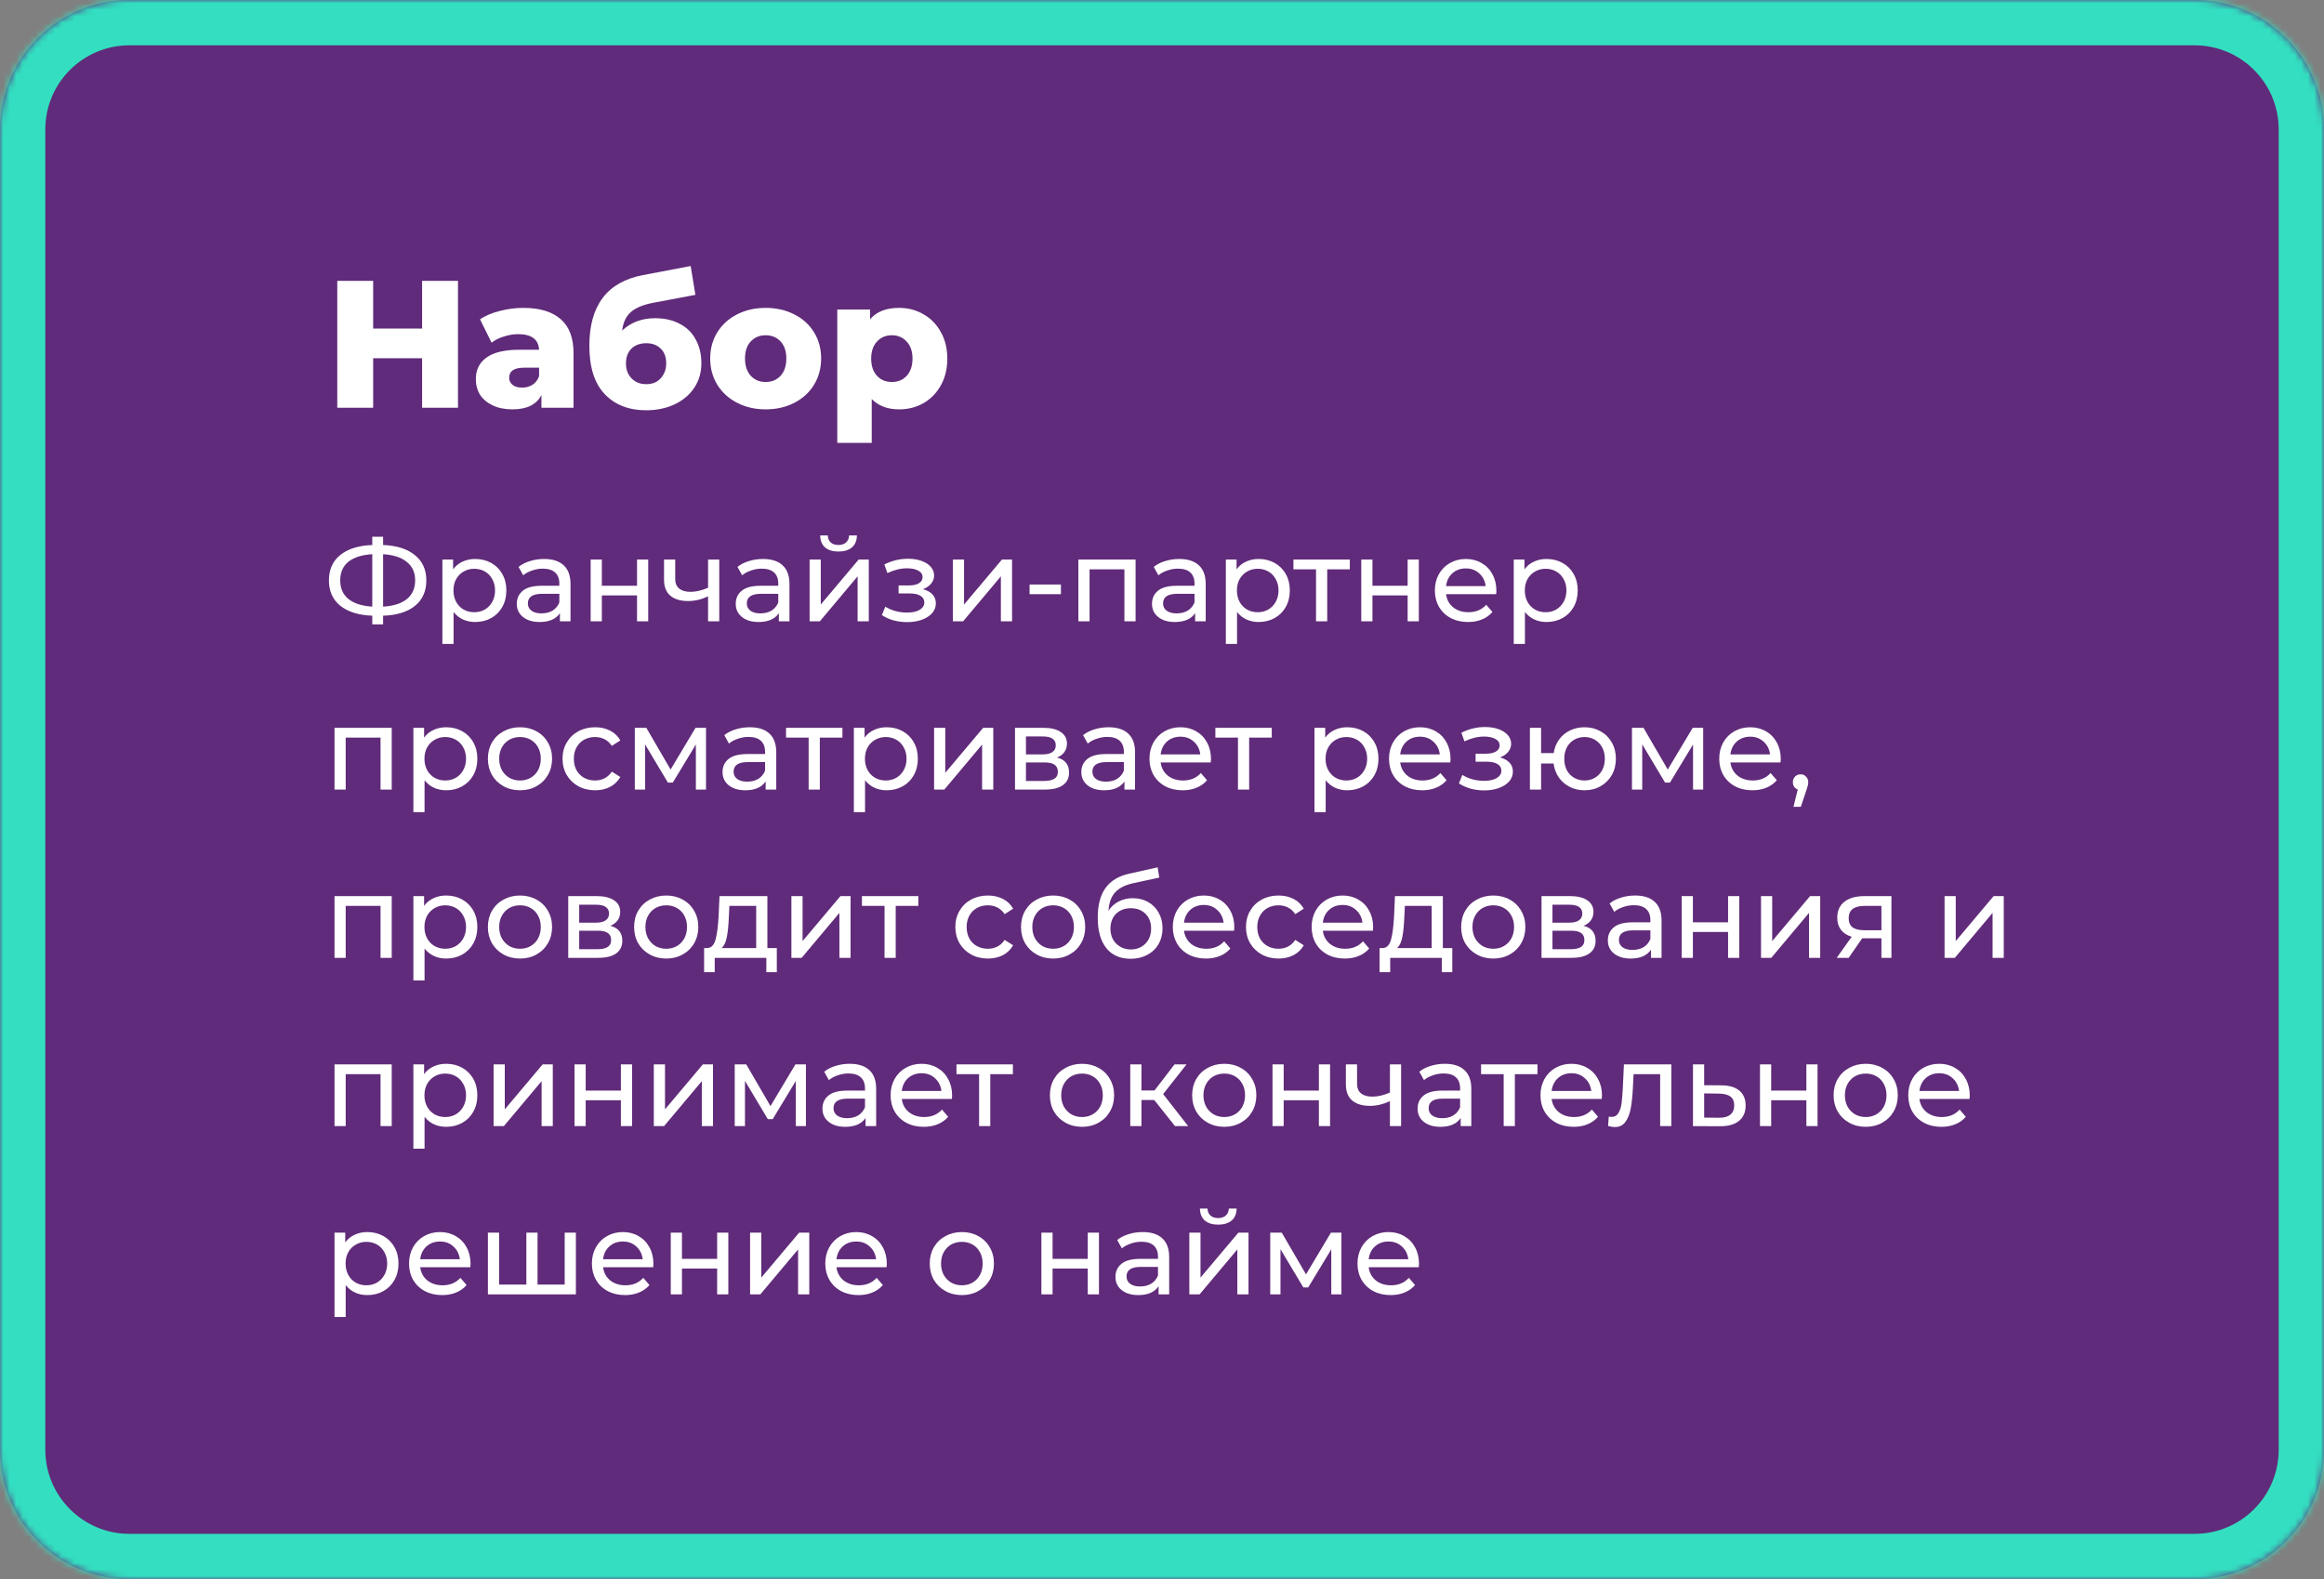
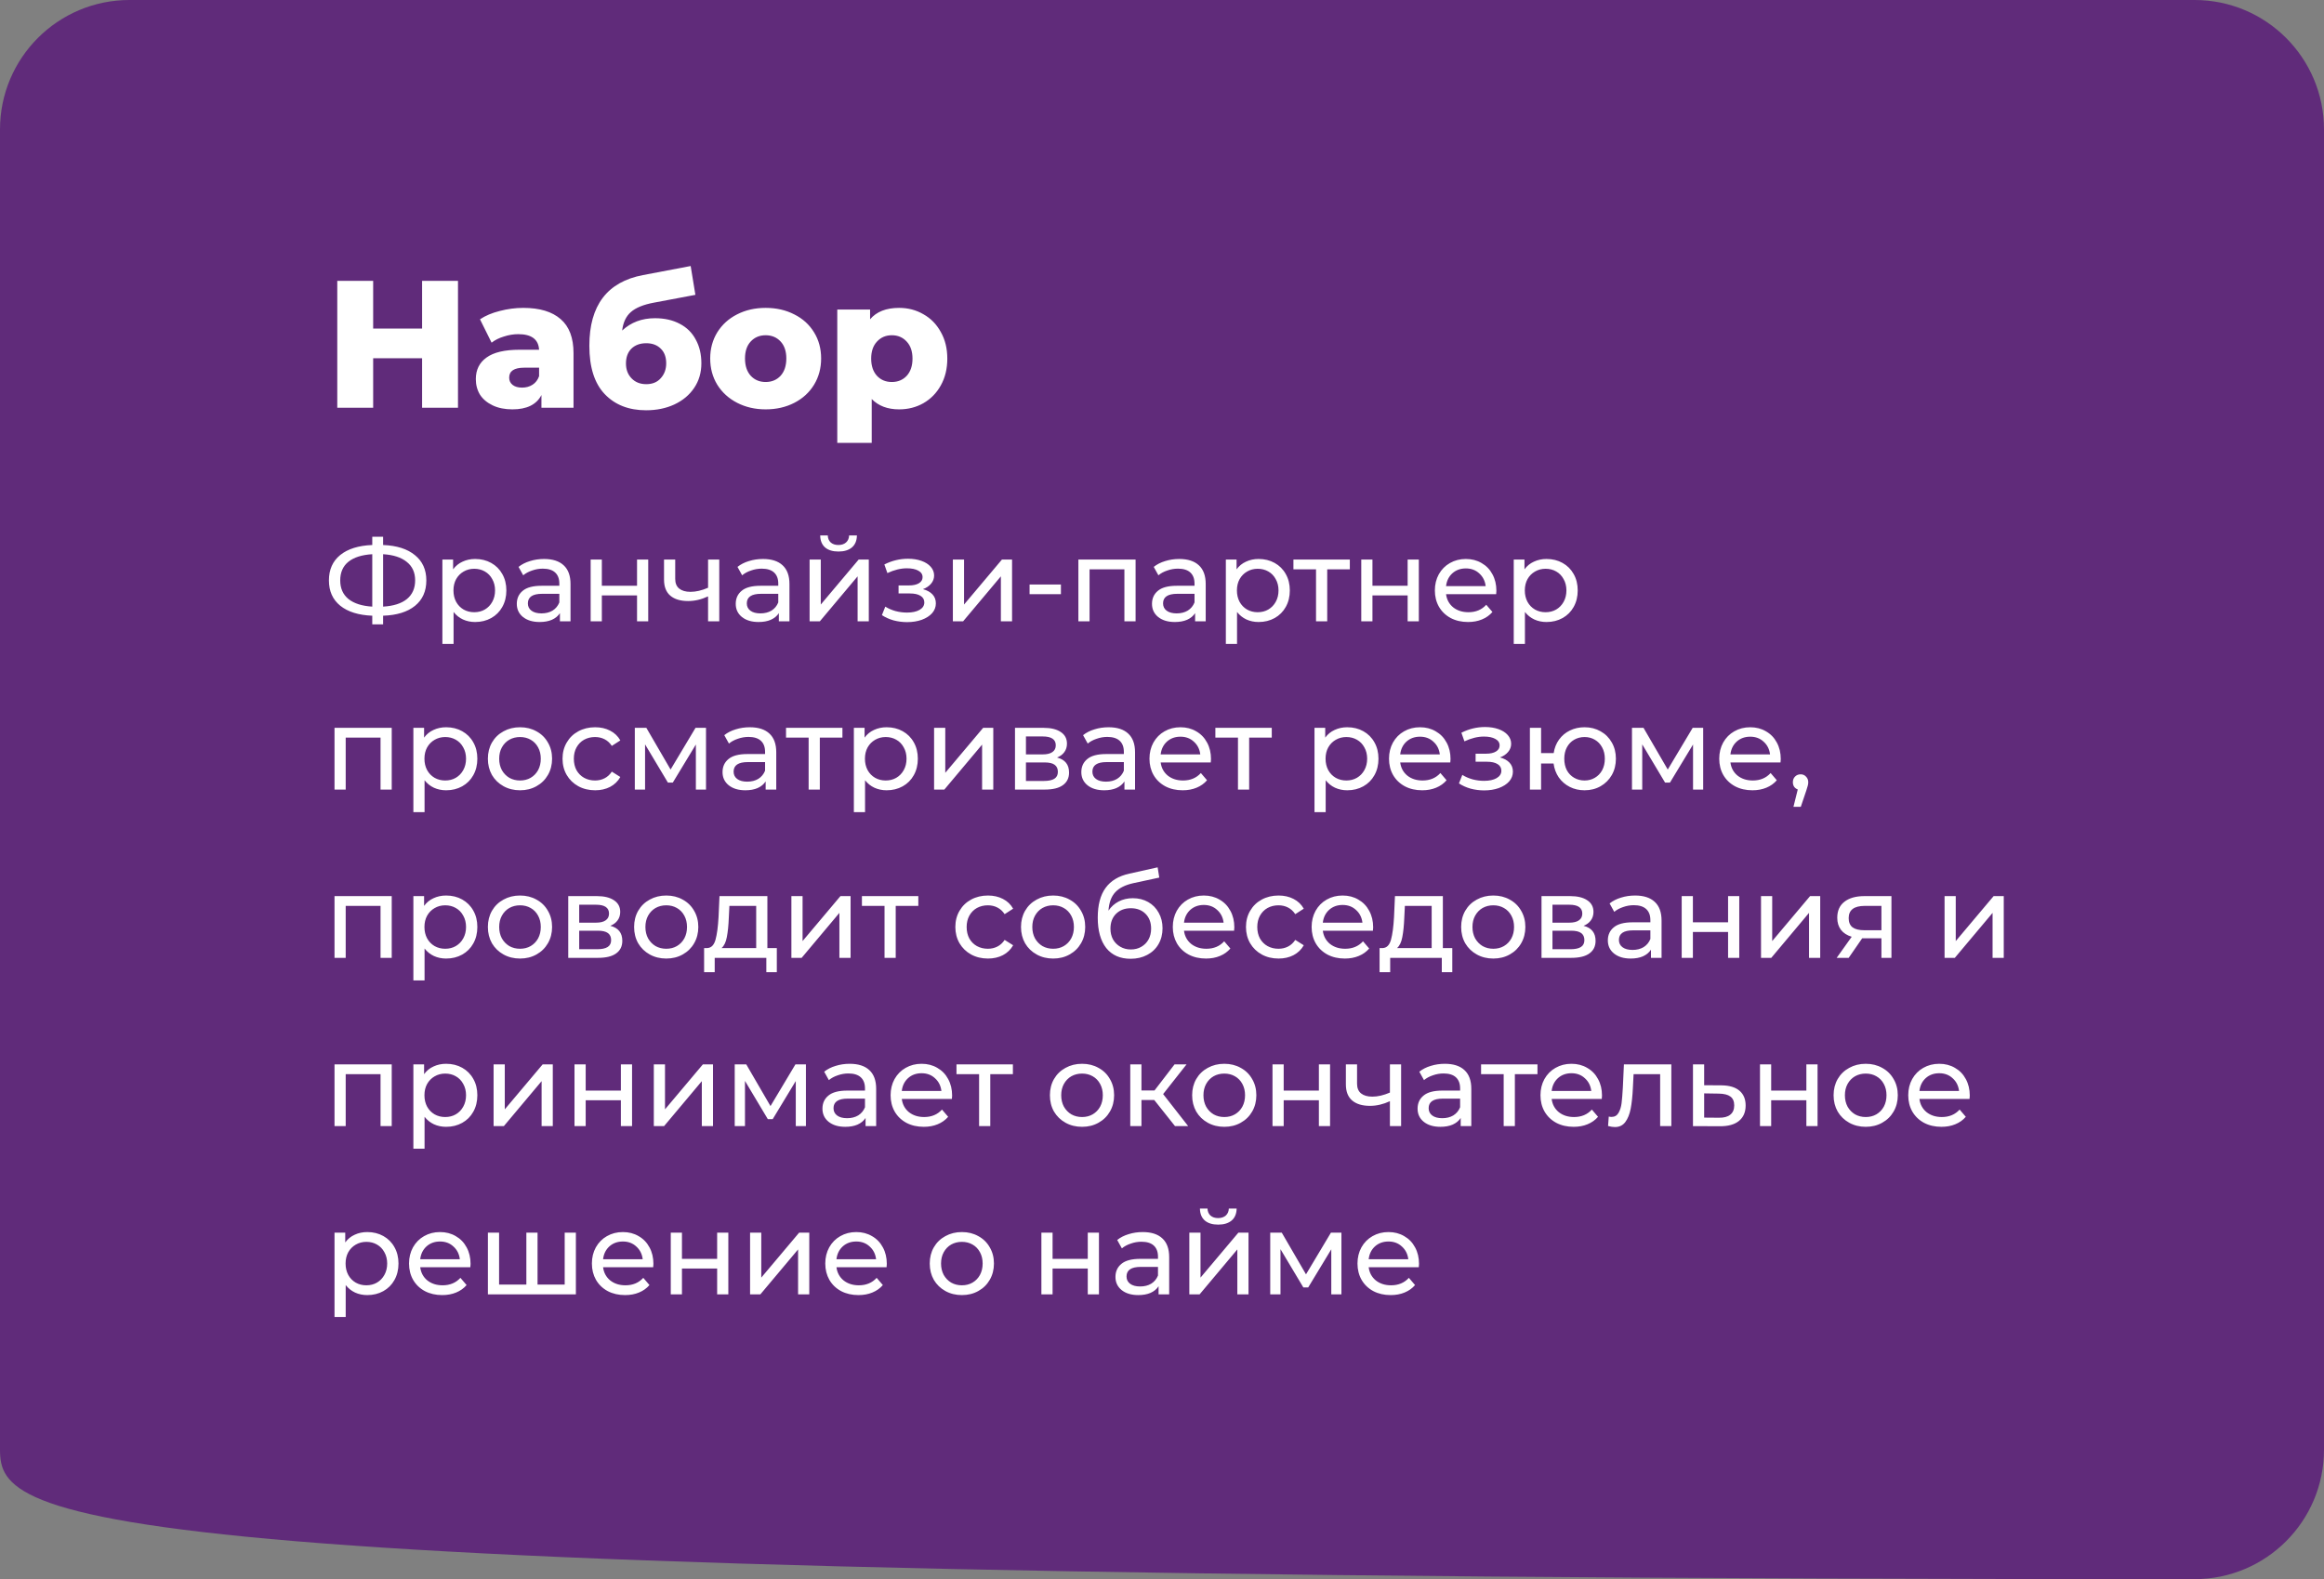
<svg xmlns="http://www.w3.org/2000/svg" width="359" height="244" viewBox="0 0 359 244" fill="none">
  <rect x="0" y="0" width="359" height="244" fill="#808080" stroke="none" />
  <mask id="path-1-inside-1" fill="white">
    <path d="M0 20C0 8.954 8.954 0 20 0H339C350.046 0 359 8.954 359 20V224C359 235.046 350.046 244 339 244H20C8.954 244 0 235.046 0 224V20Z" />
  </mask>
-   <path d="M0 20C0 8.954 8.954 0 20 0H339C350.046 0 359 8.954 359 20V224C359 235.046 350.046 244 339 244H20C8.954 244 0 235.046 0 224V20Z" fill="#602B7A" />
-   <path d="M20 7H339V-7H20V7ZM352 20V224H366V20H352ZM339 237H20V251H339V237ZM7 224V20H-7V224H7ZM20 237C12.82 237 7 231.18 7 224H-7C-7 238.912 5.088 251 20 251V237ZM352 224C352 231.18 346.18 237 339 237V251C353.912 251 366 238.912 366 224H352ZM339 7C346.18 7 352 12.82 352 20H366C366 5.088 353.912 -7 339 -7V7ZM20 -7C5.088 -7 -7 5.088 -7 20H7C7 12.82 12.82 7 20 7V-7Z" fill="#33DFC0" mask="url(#path-1-inside-1)" />
+   <path d="M0 20C0 8.954 8.954 0 20 0H339C350.046 0 359 8.954 359 20V224C359 235.046 350.046 244 339 244C8.954 244 0 235.046 0 224V20Z" fill="#602B7A" />
  <path d="M70.748 43.4V63H65.204V55.356H57.644V63H52.1V43.4H57.644V50.764H65.204V43.4H70.748ZM80.839 47.572C83.359 47.572 85.282 48.151 86.607 49.308C87.933 50.447 88.595 52.201 88.595 54.572V63H83.639V61.04C82.874 62.515 81.381 63.252 79.159 63.252C77.983 63.252 76.966 63.047 76.107 62.636C75.249 62.225 74.595 61.675 74.147 60.984C73.718 60.275 73.503 59.472 73.503 58.576C73.503 57.139 74.054 56.028 75.155 55.244C76.257 54.441 77.955 54.04 80.251 54.04H83.275C83.182 52.435 82.109 51.632 80.055 51.632C79.327 51.632 78.59 51.753 77.843 51.996C77.097 52.22 76.462 52.537 75.939 52.948L74.147 49.336C74.987 48.776 76.005 48.347 77.199 48.048C78.413 47.731 79.626 47.572 80.839 47.572ZM80.643 59.892C81.259 59.892 81.801 59.743 82.267 59.444C82.734 59.145 83.07 58.707 83.275 58.128V56.812H80.979C79.43 56.812 78.655 57.325 78.655 58.352C78.655 58.819 78.833 59.192 79.187 59.472C79.542 59.752 80.027 59.892 80.643 59.892ZM101.176 49.168C102.651 49.168 103.929 49.457 105.012 50.036C106.095 50.596 106.916 51.408 107.476 52.472C108.055 53.517 108.344 54.74 108.344 56.14C108.344 57.577 107.971 58.847 107.224 59.948C106.496 61.031 105.479 61.88 104.172 62.496C102.884 63.093 101.428 63.392 99.804 63.392C97.135 63.392 95.007 62.561 93.42 60.9C91.833 59.239 91.04 56.747 91.04 53.424C91.04 47.189 93.803 43.549 99.328 42.504L106.692 41.104L107.42 45.556L101.036 46.76C99.412 47.059 98.217 47.544 97.452 48.216C96.705 48.869 96.257 49.821 96.108 51.072C97.471 49.803 99.16 49.168 101.176 49.168ZM99.832 59.36C100.784 59.36 101.531 59.052 102.072 58.436C102.632 57.82 102.912 57.055 102.912 56.14C102.912 55.169 102.632 54.413 102.072 53.872C101.512 53.312 100.765 53.032 99.832 53.032C98.88 53.032 98.115 53.312 97.536 53.872C96.976 54.432 96.696 55.197 96.696 56.168C96.696 57.101 96.985 57.867 97.564 58.464C98.143 59.061 98.899 59.36 99.832 59.36ZM118.276 63.252C116.652 63.252 115.186 62.916 113.88 62.244C112.573 61.572 111.546 60.639 110.8 59.444C110.072 58.249 109.708 56.896 109.708 55.384C109.708 53.891 110.072 52.547 110.8 51.352C111.546 50.157 112.564 49.233 113.852 48.58C115.158 47.908 116.633 47.572 118.276 47.572C119.918 47.572 121.393 47.908 122.7 48.58C124.006 49.233 125.024 50.157 125.752 51.352C126.48 52.528 126.844 53.872 126.844 55.384C126.844 56.896 126.48 58.249 125.752 59.444C125.024 60.639 124.006 61.572 122.7 62.244C121.393 62.916 119.918 63.252 118.276 63.252ZM118.276 59.024C119.209 59.024 119.974 58.707 120.572 58.072C121.169 57.419 121.468 56.523 121.468 55.384C121.468 54.264 121.169 53.387 120.572 52.752C119.974 52.117 119.209 51.8 118.276 51.8C117.342 51.8 116.577 52.117 115.98 52.752C115.382 53.387 115.084 54.264 115.084 55.384C115.084 56.523 115.382 57.419 115.98 58.072C116.577 58.707 117.342 59.024 118.276 59.024ZM138.887 47.572C140.268 47.572 141.519 47.899 142.639 48.552C143.778 49.187 144.674 50.101 145.327 51.296C145.999 52.472 146.335 53.844 146.335 55.412C146.335 56.98 145.999 58.361 145.327 59.556C144.674 60.732 143.778 61.647 142.639 62.3C141.519 62.935 140.268 63.252 138.887 63.252C137.114 63.252 135.704 62.72 134.659 61.656V68.432H129.339V47.824H134.407V49.336C135.396 48.16 136.89 47.572 138.887 47.572ZM137.767 59.024C138.7 59.024 139.466 58.707 140.063 58.072C140.66 57.419 140.959 56.532 140.959 55.412C140.959 54.292 140.66 53.415 140.063 52.78C139.466 52.127 138.7 51.8 137.767 51.8C136.834 51.8 136.068 52.127 135.471 52.78C134.874 53.415 134.575 54.292 134.575 55.412C134.575 56.532 134.874 57.419 135.471 58.072C136.068 58.707 136.834 59.024 137.767 59.024Z" fill="white" />
  <path d="M65.858 89.682C65.858 91.35 65.276 92.658 64.112 93.606C62.948 94.554 61.304 95.064 59.18 95.136V96.468H57.506V95.136C55.382 95.052 53.732 94.536 52.556 93.588C51.392 92.64 50.81 91.338 50.81 89.682C50.81 88.014 51.392 86.706 52.556 85.758C53.732 84.81 55.382 84.294 57.506 84.21V82.932H59.18V84.21C61.292 84.294 62.93 84.816 64.094 85.776C65.27 86.724 65.858 88.026 65.858 89.682ZM59.18 93.732C60.788 93.636 62.012 93.246 62.852 92.562C63.704 91.866 64.13 90.9 64.13 89.664C64.13 88.452 63.698 87.504 62.834 86.82C61.982 86.124 60.764 85.728 59.18 85.632V93.732ZM52.556 89.682C52.556 90.906 52.982 91.866 53.834 92.562C54.698 93.246 55.922 93.636 57.506 93.732V85.632C55.898 85.728 54.668 86.118 53.816 86.802C52.976 87.486 52.556 88.446 52.556 89.682ZM73.396 86.37C74.32 86.37 75.148 86.574 75.88 86.982C76.612 87.39 77.182 87.96 77.59 88.692C78.01 89.424 78.22 90.27 78.22 91.23C78.22 92.19 78.01 93.042 77.59 93.786C77.182 94.518 76.612 95.088 75.88 95.496C75.148 95.904 74.32 96.108 73.396 96.108C72.712 96.108 72.082 95.976 71.506 95.712C70.942 95.448 70.462 95.064 70.066 94.56V99.492H68.338V86.46H69.994V87.972C70.378 87.444 70.864 87.048 71.452 86.784C72.04 86.508 72.688 86.37 73.396 86.37ZM73.252 94.596C73.864 94.596 74.41 94.458 74.89 94.182C75.382 93.894 75.766 93.498 76.042 92.994C76.33 92.478 76.474 91.89 76.474 91.23C76.474 90.57 76.33 89.988 76.042 89.484C75.766 88.968 75.382 88.572 74.89 88.296C74.41 88.02 73.864 87.882 73.252 87.882C72.652 87.882 72.106 88.026 71.614 88.314C71.134 88.59 70.75 88.98 70.462 89.484C70.186 89.988 70.048 90.57 70.048 91.23C70.048 91.89 70.186 92.478 70.462 92.994C70.738 93.498 71.122 93.894 71.614 94.182C72.106 94.458 72.652 94.596 73.252 94.596ZM84.045 86.37C85.365 86.37 86.373 86.694 87.069 87.342C87.777 87.99 88.131 88.956 88.131 90.24V96H86.493V94.74C86.205 95.184 85.791 95.526 85.251 95.766C84.723 95.994 84.093 96.108 83.361 96.108C82.293 96.108 81.435 95.85 80.787 95.334C80.151 94.818 79.833 94.14 79.833 93.3C79.833 92.46 80.139 91.788 80.751 91.284C81.363 90.768 82.335 90.51 83.667 90.51H86.403V90.168C86.403 89.424 86.187 88.854 85.755 88.458C85.323 88.062 84.687 87.864 83.847 87.864C83.283 87.864 82.731 87.96 82.191 88.152C81.651 88.332 81.195 88.578 80.823 88.89L80.103 87.594C80.595 87.198 81.183 86.898 81.867 86.694C82.551 86.478 83.277 86.37 84.045 86.37ZM83.649 94.776C84.309 94.776 84.879 94.632 85.359 94.344C85.839 94.044 86.187 93.624 86.403 93.084V91.752H83.739C82.275 91.752 81.543 92.244 81.543 93.228C81.543 93.708 81.729 94.086 82.101 94.362C82.473 94.638 82.989 94.776 83.649 94.776ZM91.242 86.46H92.97V90.51H98.406V86.46H100.134V96H98.406V92.004H92.97V96H91.242V86.46ZM111.108 86.46V96H109.38V92.148C108.348 92.628 107.322 92.868 106.302 92.868C105.114 92.868 104.196 92.592 103.548 92.04C102.9 91.488 102.576 90.66 102.576 89.556V86.46H104.304V89.448C104.304 90.108 104.508 90.606 104.916 90.942C105.336 91.278 105.918 91.446 106.662 91.446C107.502 91.446 108.408 91.236 109.38 90.816V86.46H111.108ZM117.865 86.37C119.185 86.37 120.193 86.694 120.889 87.342C121.597 87.99 121.951 88.956 121.951 90.24V96H120.313V94.74C120.025 95.184 119.611 95.526 119.071 95.766C118.543 95.994 117.913 96.108 117.181 96.108C116.113 96.108 115.255 95.85 114.607 95.334C113.971 94.818 113.653 94.14 113.653 93.3C113.653 92.46 113.959 91.788 114.571 91.284C115.183 90.768 116.155 90.51 117.487 90.51H120.223V90.168C120.223 89.424 120.007 88.854 119.575 88.458C119.143 88.062 118.507 87.864 117.667 87.864C117.103 87.864 116.551 87.96 116.011 88.152C115.471 88.332 115.015 88.578 114.643 88.89L113.923 87.594C114.415 87.198 115.003 86.898 115.687 86.694C116.371 86.478 117.097 86.37 117.865 86.37ZM117.469 94.776C118.129 94.776 118.699 94.632 119.179 94.344C119.659 94.044 120.007 93.624 120.223 93.084V91.752H117.559C116.095 91.752 115.363 92.244 115.363 93.228C115.363 93.708 115.549 94.086 115.921 94.362C116.293 94.638 116.809 94.776 117.469 94.776ZM125.063 86.46H126.791V93.408L132.641 86.46H134.207V96H132.479V89.052L126.647 96H125.063V86.46ZM129.527 85.218C128.639 85.218 127.949 85.008 127.457 84.588C126.965 84.156 126.713 83.538 126.701 82.734H127.871C127.883 83.178 128.033 83.538 128.321 83.814C128.621 84.078 129.017 84.21 129.509 84.21C130.001 84.21 130.397 84.078 130.697 83.814C130.997 83.538 131.153 83.178 131.165 82.734H132.371C132.359 83.538 132.101 84.156 131.597 84.588C131.093 85.008 130.403 85.218 129.527 85.218ZM142.569 91.032C143.205 91.2 143.697 91.47 144.045 91.842C144.393 92.214 144.567 92.676 144.567 93.228C144.567 93.792 144.375 94.296 143.991 94.74C143.607 95.172 143.073 95.514 142.389 95.766C141.717 96.006 140.961 96.126 140.121 96.126C139.413 96.126 138.717 96.036 138.033 95.856C137.361 95.664 136.761 95.394 136.233 95.046L136.755 93.732C137.211 94.02 137.733 94.248 138.321 94.416C138.909 94.572 139.503 94.65 140.103 94.65C140.919 94.65 141.567 94.512 142.047 94.236C142.539 93.948 142.785 93.564 142.785 93.084C142.785 92.64 142.587 92.298 142.191 92.058C141.807 91.818 141.261 91.698 140.553 91.698H138.807V90.456H140.427C141.075 90.456 141.585 90.342 141.957 90.114C142.329 89.886 142.515 89.574 142.515 89.178C142.515 88.746 142.293 88.41 141.849 88.17C141.417 87.93 140.829 87.81 140.085 87.81C139.137 87.81 138.135 88.056 137.079 88.548L136.611 87.216C137.775 86.628 138.993 86.334 140.265 86.334C141.033 86.334 141.723 86.442 142.335 86.658C142.947 86.874 143.427 87.18 143.775 87.576C144.123 87.972 144.297 88.422 144.297 88.926C144.297 89.394 144.141 89.814 143.829 90.186C143.517 90.558 143.097 90.84 142.569 91.032ZM147.194 86.46H148.922V93.408L154.772 86.46H156.338V96H154.61V89.052L148.778 96H147.194V86.46ZM159.044 90.312H163.886V91.806H159.044V90.312ZM175.42 86.46V96H173.692V87.972H168.31V96H166.582V86.46H175.42ZM182.166 86.37C183.486 86.37 184.494 86.694 185.19 87.342C185.898 87.99 186.252 88.956 186.252 90.24V96H184.614V94.74C184.326 95.184 183.912 95.526 183.372 95.766C182.844 95.994 182.214 96.108 181.482 96.108C180.414 96.108 179.556 95.85 178.908 95.334C178.272 94.818 177.954 94.14 177.954 93.3C177.954 92.46 178.26 91.788 178.872 91.284C179.484 90.768 180.456 90.51 181.788 90.51H184.524V90.168C184.524 89.424 184.308 88.854 183.876 88.458C183.444 88.062 182.808 87.864 181.968 87.864C181.404 87.864 180.852 87.96 180.312 88.152C179.772 88.332 179.316 88.578 178.944 88.89L178.224 87.594C178.716 87.198 179.304 86.898 179.988 86.694C180.672 86.478 181.398 86.37 182.166 86.37ZM181.77 94.776C182.43 94.776 183 94.632 183.48 94.344C183.96 94.044 184.308 93.624 184.524 93.084V91.752H181.86C180.396 91.752 179.664 92.244 179.664 93.228C179.664 93.708 179.85 94.086 180.222 94.362C180.594 94.638 181.11 94.776 181.77 94.776ZM194.421 86.37C195.345 86.37 196.173 86.574 196.905 86.982C197.637 87.39 198.207 87.96 198.615 88.692C199.035 89.424 199.245 90.27 199.245 91.23C199.245 92.19 199.035 93.042 198.615 93.786C198.207 94.518 197.637 95.088 196.905 95.496C196.173 95.904 195.345 96.108 194.421 96.108C193.737 96.108 193.107 95.976 192.531 95.712C191.967 95.448 191.487 95.064 191.091 94.56V99.492H189.363V86.46H191.019V87.972C191.403 87.444 191.889 87.048 192.477 86.784C193.065 86.508 193.713 86.37 194.421 86.37ZM194.277 94.596C194.889 94.596 195.435 94.458 195.915 94.182C196.407 93.894 196.791 93.498 197.067 92.994C197.355 92.478 197.499 91.89 197.499 91.23C197.499 90.57 197.355 89.988 197.067 89.484C196.791 88.968 196.407 88.572 195.915 88.296C195.435 88.02 194.889 87.882 194.277 87.882C193.677 87.882 193.131 88.026 192.639 88.314C192.159 88.59 191.775 88.98 191.487 89.484C191.211 89.988 191.073 90.57 191.073 91.23C191.073 91.89 191.211 92.478 191.487 92.994C191.763 93.498 192.147 93.894 192.639 94.182C193.131 94.458 193.677 94.596 194.277 94.596ZM208.514 87.972H205.022V96H203.294V87.972H199.802V86.46H208.514V87.972ZM210.281 86.46H212.009V90.51H217.445V86.46H219.173V96H217.445V92.004H212.009V96H210.281V86.46ZM231.155 91.284C231.155 91.416 231.143 91.59 231.119 91.806H223.379C223.487 92.646 223.853 93.324 224.477 93.84C225.113 94.344 225.899 94.596 226.835 94.596C227.975 94.596 228.893 94.212 229.589 93.444L230.543 94.56C230.111 95.064 229.571 95.448 228.923 95.712C228.287 95.976 227.573 96.108 226.781 96.108C225.773 96.108 224.879 95.904 224.099 95.496C223.319 95.076 222.713 94.494 222.281 93.75C221.861 93.006 221.651 92.166 221.651 91.23C221.651 90.306 221.855 89.472 222.263 88.728C222.683 87.984 223.253 87.408 223.973 87C224.705 86.58 225.527 86.37 226.439 86.37C227.351 86.37 228.161 86.58 228.869 87C229.589 87.408 230.147 87.984 230.543 88.728C230.951 89.472 231.155 90.324 231.155 91.284ZM226.439 87.828C225.611 87.828 224.915 88.08 224.351 88.584C223.799 89.088 223.475 89.748 223.379 90.564H229.499C229.403 89.76 229.073 89.106 228.509 88.602C227.957 88.086 227.267 87.828 226.439 87.828ZM238.894 86.37C239.818 86.37 240.646 86.574 241.378 86.982C242.11 87.39 242.68 87.96 243.088 88.692C243.508 89.424 243.718 90.27 243.718 91.23C243.718 92.19 243.508 93.042 243.088 93.786C242.68 94.518 242.11 95.088 241.378 95.496C240.646 95.904 239.818 96.108 238.894 96.108C238.21 96.108 237.58 95.976 237.004 95.712C236.44 95.448 235.96 95.064 235.564 94.56V99.492H233.836V86.46H235.492V87.972C235.876 87.444 236.362 87.048 236.95 86.784C237.538 86.508 238.186 86.37 238.894 86.37ZM238.75 94.596C239.362 94.596 239.908 94.458 240.388 94.182C240.88 93.894 241.264 93.498 241.54 92.994C241.828 92.478 241.972 91.89 241.972 91.23C241.972 90.57 241.828 89.988 241.54 89.484C241.264 88.968 240.88 88.572 240.388 88.296C239.908 88.02 239.362 87.882 238.75 87.882C238.15 87.882 237.604 88.026 237.112 88.314C236.632 88.59 236.248 88.98 235.96 89.484C235.684 89.988 235.546 90.57 235.546 91.23C235.546 91.89 235.684 92.478 235.96 92.994C236.236 93.498 236.62 93.894 237.112 94.182C237.604 94.458 238.15 94.596 238.75 94.596ZM60.512 112.46V122H58.784V113.972H53.402V122H51.674V112.46H60.512ZM68.914 112.37C69.838 112.37 70.666 112.574 71.398 112.982C72.13 113.39 72.7 113.96 73.108 114.692C73.528 115.424 73.738 116.27 73.738 117.23C73.738 118.19 73.528 119.042 73.108 119.786C72.7 120.518 72.13 121.088 71.398 121.496C70.666 121.904 69.838 122.108 68.914 122.108C68.23 122.108 67.6 121.976 67.024 121.712C66.46 121.448 65.98 121.064 65.584 120.56V125.492H63.856V112.46H65.512V113.972C65.896 113.444 66.382 113.048 66.97 112.784C67.558 112.508 68.206 112.37 68.914 112.37ZM68.77 120.596C69.382 120.596 69.928 120.458 70.408 120.182C70.9 119.894 71.284 119.498 71.56 118.994C71.848 118.478 71.992 117.89 71.992 117.23C71.992 116.57 71.848 115.988 71.56 115.484C71.284 114.968 70.9 114.572 70.408 114.296C69.928 114.02 69.382 113.882 68.77 113.882C68.17 113.882 67.624 114.026 67.132 114.314C66.652 114.59 66.268 114.98 65.98 115.484C65.704 115.988 65.566 116.57 65.566 117.23C65.566 117.89 65.704 118.478 65.98 118.994C66.256 119.498 66.64 119.894 67.132 120.182C67.624 120.458 68.17 120.596 68.77 120.596ZM80.334 122.108C79.386 122.108 78.534 121.898 77.778 121.478C77.022 121.058 76.428 120.482 75.996 119.75C75.576 119.006 75.366 118.166 75.366 117.23C75.366 116.294 75.576 115.46 75.996 114.728C76.428 113.984 77.022 113.408 77.778 113C78.534 112.58 79.386 112.37 80.334 112.37C81.282 112.37 82.128 112.58 82.872 113C83.628 113.408 84.216 113.984 84.636 114.728C85.068 115.46 85.284 116.294 85.284 117.23C85.284 118.166 85.068 119.006 84.636 119.75C84.216 120.482 83.628 121.058 82.872 121.478C82.128 121.898 81.282 122.108 80.334 122.108ZM80.334 120.596C80.946 120.596 81.492 120.458 81.972 120.182C82.464 119.894 82.848 119.498 83.124 118.994C83.4 118.478 83.538 117.89 83.538 117.23C83.538 116.57 83.4 115.988 83.124 115.484C82.848 114.968 82.464 114.572 81.972 114.296C81.492 114.02 80.946 113.882 80.334 113.882C79.722 113.882 79.17 114.02 78.678 114.296C78.198 114.572 77.814 114.968 77.526 115.484C77.25 115.988 77.112 116.57 77.112 117.23C77.112 117.89 77.25 118.478 77.526 118.994C77.814 119.498 78.198 119.894 78.678 120.182C79.17 120.458 79.722 120.596 80.334 120.596ZM91.938 122.108C90.966 122.108 90.096 121.898 89.328 121.478C88.572 121.058 87.978 120.482 87.546 119.75C87.114 119.006 86.897 118.166 86.897 117.23C86.897 116.294 87.114 115.46 87.546 114.728C87.978 113.984 88.572 113.408 89.328 113C90.096 112.58 90.966 112.37 91.938 112.37C92.802 112.37 93.57 112.544 94.242 112.892C94.925 113.24 95.454 113.744 95.826 114.404L94.511 115.25C94.212 114.794 93.84 114.452 93.395 114.224C92.951 113.996 92.46 113.882 91.919 113.882C91.296 113.882 90.731 114.02 90.228 114.296C89.736 114.572 89.346 114.968 89.058 115.484C88.781 115.988 88.644 116.57 88.644 117.23C88.644 117.902 88.781 118.496 89.058 119.012C89.346 119.516 89.736 119.906 90.228 120.182C90.731 120.458 91.296 120.596 91.919 120.596C92.46 120.596 92.951 120.482 93.395 120.254C93.84 120.026 94.212 119.684 94.511 119.228L95.826 120.056C95.454 120.716 94.925 121.226 94.242 121.586C93.57 121.934 92.802 122.108 91.938 122.108ZM109.061 112.46V122H107.495V115.034L103.931 120.92H103.175L99.647 115.016V122H98.063V112.46H99.845L103.589 118.904L107.441 112.46H109.061ZM115.826 112.37C117.146 112.37 118.154 112.694 118.85 113.342C119.558 113.99 119.912 114.956 119.912 116.24V122H118.274V120.74C117.986 121.184 117.572 121.526 117.032 121.766C116.504 121.994 115.874 122.108 115.142 122.108C114.074 122.108 113.216 121.85 112.568 121.334C111.932 120.818 111.614 120.14 111.614 119.3C111.614 118.46 111.92 117.788 112.532 117.284C113.144 116.768 114.116 116.51 115.448 116.51H118.184V116.168C118.184 115.424 117.968 114.854 117.536 114.458C117.104 114.062 116.468 113.864 115.628 113.864C115.064 113.864 114.512 113.96 113.972 114.152C113.432 114.332 112.976 114.578 112.604 114.89L111.884 113.594C112.376 113.198 112.964 112.898 113.648 112.694C114.332 112.478 115.058 112.37 115.826 112.37ZM115.43 120.776C116.09 120.776 116.66 120.632 117.14 120.344C117.62 120.044 117.968 119.624 118.184 119.084V117.752H115.52C114.056 117.752 113.324 118.244 113.324 119.228C113.324 119.708 113.51 120.086 113.882 120.362C114.254 120.638 114.77 120.776 115.43 120.776ZM130.134 113.972H126.642V122H124.914V113.972H121.422V112.46H130.134V113.972ZM136.959 112.37C137.883 112.37 138.711 112.574 139.443 112.982C140.175 113.39 140.745 113.96 141.153 114.692C141.573 115.424 141.783 116.27 141.783 117.23C141.783 118.19 141.573 119.042 141.153 119.786C140.745 120.518 140.175 121.088 139.443 121.496C138.711 121.904 137.883 122.108 136.959 122.108C136.275 122.108 135.645 121.976 135.069 121.712C134.505 121.448 134.025 121.064 133.629 120.56V125.492H131.901V112.46H133.557V113.972C133.941 113.444 134.427 113.048 135.015 112.784C135.603 112.508 136.251 112.37 136.959 112.37ZM136.815 120.596C137.427 120.596 137.973 120.458 138.453 120.182C138.945 119.894 139.329 119.498 139.605 118.994C139.893 118.478 140.037 117.89 140.037 117.23C140.037 116.57 139.893 115.988 139.605 115.484C139.329 114.968 138.945 114.572 138.453 114.296C137.973 114.02 137.427 113.882 136.815 113.882C136.215 113.882 135.669 114.026 135.177 114.314C134.697 114.59 134.313 114.98 134.025 115.484C133.749 115.988 133.611 116.57 133.611 117.23C133.611 117.89 133.749 118.478 134.025 118.994C134.301 119.498 134.685 119.894 135.177 120.182C135.669 120.458 136.215 120.596 136.815 120.596ZM144.293 112.46H146.021V119.408L151.871 112.46H153.437V122H151.709V115.052L145.877 122H144.293V112.46ZM163.289 117.05C164.525 117.362 165.143 118.136 165.143 119.372C165.143 120.212 164.825 120.86 164.189 121.316C163.565 121.772 162.629 122 161.381 122H156.791V112.46H161.219C162.347 112.46 163.229 112.676 163.865 113.108C164.501 113.528 164.819 114.128 164.819 114.908C164.819 115.412 164.681 115.85 164.405 116.222C164.141 116.582 163.769 116.858 163.289 117.05ZM158.483 116.564H161.075C161.735 116.564 162.233 116.444 162.569 116.204C162.917 115.964 163.091 115.616 163.091 115.16C163.091 114.248 162.419 113.792 161.075 113.792H158.483V116.564ZM161.255 120.668C161.975 120.668 162.515 120.554 162.875 120.326C163.235 120.098 163.415 119.744 163.415 119.264C163.415 118.772 163.247 118.406 162.911 118.166C162.587 117.926 162.071 117.806 161.363 117.806H158.483V120.668H161.255ZM171.25 112.37C172.57 112.37 173.578 112.694 174.274 113.342C174.982 113.99 175.336 114.956 175.336 116.24V122H173.698V120.74C173.41 121.184 172.996 121.526 172.456 121.766C171.928 121.994 171.298 122.108 170.566 122.108C169.498 122.108 168.64 121.85 167.992 121.334C167.356 120.818 167.038 120.14 167.038 119.3C167.038 118.46 167.344 117.788 167.956 117.284C168.568 116.768 169.54 116.51 170.872 116.51H173.608V116.168C173.608 115.424 173.392 114.854 172.96 114.458C172.528 114.062 171.892 113.864 171.052 113.864C170.488 113.864 169.936 113.96 169.396 114.152C168.856 114.332 168.4 114.578 168.028 114.89L167.308 113.594C167.8 113.198 168.388 112.898 169.072 112.694C169.756 112.478 170.482 112.37 171.25 112.37ZM170.854 120.776C171.514 120.776 172.084 120.632 172.564 120.344C173.044 120.044 173.392 119.624 173.608 119.084V117.752H170.944C169.48 117.752 168.748 118.244 168.748 119.228C168.748 119.708 168.934 120.086 169.306 120.362C169.678 120.638 170.194 120.776 170.854 120.776ZM187.069 117.284C187.069 117.416 187.057 117.59 187.033 117.806H179.293C179.401 118.646 179.767 119.324 180.391 119.84C181.027 120.344 181.813 120.596 182.749 120.596C183.889 120.596 184.807 120.212 185.503 119.444L186.457 120.56C186.025 121.064 185.485 121.448 184.837 121.712C184.201 121.976 183.487 122.108 182.695 122.108C181.687 122.108 180.793 121.904 180.013 121.496C179.233 121.076 178.627 120.494 178.195 119.75C177.775 119.006 177.565 118.166 177.565 117.23C177.565 116.306 177.769 115.472 178.177 114.728C178.597 113.984 179.167 113.408 179.887 113C180.619 112.58 181.441 112.37 182.353 112.37C183.265 112.37 184.075 112.58 184.783 113C185.503 113.408 186.061 113.984 186.457 114.728C186.865 115.472 187.069 116.324 187.069 117.284ZM182.353 113.828C181.525 113.828 180.829 114.08 180.265 114.584C179.713 115.088 179.389 115.748 179.293 116.564H185.413C185.317 115.76 184.987 115.106 184.423 114.602C183.871 114.086 183.181 113.828 182.353 113.828ZM196.456 113.972H192.964V122H191.236V113.972H187.744V112.46H196.456V113.972ZM208.115 112.37C209.039 112.37 209.867 112.574 210.599 112.982C211.331 113.39 211.901 113.96 212.309 114.692C212.729 115.424 212.939 116.27 212.939 117.23C212.939 118.19 212.729 119.042 212.309 119.786C211.901 120.518 211.331 121.088 210.599 121.496C209.867 121.904 209.039 122.108 208.115 122.108C207.431 122.108 206.801 121.976 206.225 121.712C205.661 121.448 205.181 121.064 204.785 120.56V125.492H203.057V112.46H204.713V113.972C205.097 113.444 205.583 113.048 206.171 112.784C206.759 112.508 207.407 112.37 208.115 112.37ZM207.971 120.596C208.583 120.596 209.129 120.458 209.609 120.182C210.101 119.894 210.485 119.498 210.761 118.994C211.049 118.478 211.193 117.89 211.193 117.23C211.193 116.57 211.049 115.988 210.761 115.484C210.485 114.968 210.101 114.572 209.609 114.296C209.129 114.02 208.583 113.882 207.971 113.882C207.371 113.882 206.825 114.026 206.333 114.314C205.853 114.59 205.469 114.98 205.181 115.484C204.905 115.988 204.767 116.57 204.767 117.23C204.767 117.89 204.905 118.478 205.181 118.994C205.457 119.498 205.841 119.894 206.333 120.182C206.825 120.458 207.371 120.596 207.971 120.596ZM224.071 117.284C224.071 117.416 224.059 117.59 224.035 117.806H216.295C216.403 118.646 216.769 119.324 217.393 119.84C218.029 120.344 218.815 120.596 219.751 120.596C220.891 120.596 221.809 120.212 222.505 119.444L223.459 120.56C223.027 121.064 222.487 121.448 221.839 121.712C221.203 121.976 220.489 122.108 219.697 122.108C218.689 122.108 217.795 121.904 217.015 121.496C216.235 121.076 215.629 120.494 215.197 119.75C214.777 119.006 214.567 118.166 214.567 117.23C214.567 116.306 214.771 115.472 215.179 114.728C215.599 113.984 216.169 113.408 216.889 113C217.621 112.58 218.443 112.37 219.355 112.37C220.267 112.37 221.077 112.58 221.785 113C222.505 113.408 223.063 113.984 223.459 114.728C223.867 115.472 224.071 116.324 224.071 117.284ZM219.355 113.828C218.527 113.828 217.831 114.08 217.267 114.584C216.715 115.088 216.391 115.748 216.295 116.564H222.415C222.319 115.76 221.989 115.106 221.425 114.602C220.873 114.086 220.183 113.828 219.355 113.828ZM231.707 117.032C232.343 117.2 232.835 117.47 233.183 117.842C233.531 118.214 233.705 118.676 233.705 119.228C233.705 119.792 233.513 120.296 233.129 120.74C232.745 121.172 232.211 121.514 231.527 121.766C230.855 122.006 230.099 122.126 229.259 122.126C228.551 122.126 227.855 122.036 227.171 121.856C226.499 121.664 225.899 121.394 225.371 121.046L225.893 119.732C226.349 120.02 226.871 120.248 227.459 120.416C228.047 120.572 228.641 120.65 229.241 120.65C230.057 120.65 230.705 120.512 231.185 120.236C231.677 119.948 231.923 119.564 231.923 119.084C231.923 118.64 231.725 118.298 231.329 118.058C230.945 117.818 230.399 117.698 229.691 117.698H227.945V116.456H229.565C230.213 116.456 230.723 116.342 231.095 116.114C231.467 115.886 231.653 115.574 231.653 115.178C231.653 114.746 231.431 114.41 230.987 114.17C230.555 113.93 229.967 113.81 229.223 113.81C228.275 113.81 227.273 114.056 226.217 114.548L225.749 113.216C226.913 112.628 228.131 112.334 229.403 112.334C230.171 112.334 230.861 112.442 231.473 112.658C232.085 112.874 232.565 113.18 232.913 113.576C233.261 113.972 233.435 114.422 233.435 114.926C233.435 115.394 233.279 115.814 232.967 116.186C232.655 116.558 232.235 116.84 231.707 117.032ZM244.774 112.37C245.698 112.37 246.526 112.58 247.258 113C247.99 113.408 248.566 113.984 248.986 114.728C249.406 115.46 249.616 116.294 249.616 117.23C249.616 118.166 249.406 119.006 248.986 119.75C248.566 120.482 247.99 121.058 247.258 121.478C246.526 121.898 245.698 122.108 244.774 122.108C243.934 122.108 243.172 121.934 242.488 121.586C241.804 121.238 241.24 120.752 240.796 120.128C240.364 119.492 240.094 118.772 239.986 117.968H238.06V122H236.332V112.46H238.06V116.366H240.004C240.124 115.574 240.4 114.878 240.832 114.278C241.276 113.666 241.834 113.198 242.506 112.874C243.19 112.538 243.946 112.37 244.774 112.37ZM244.774 120.596C245.362 120.596 245.89 120.458 246.358 120.182C246.838 119.906 247.216 119.516 247.492 119.012C247.768 118.496 247.906 117.902 247.906 117.23C247.906 116.57 247.768 115.988 247.492 115.484C247.216 114.968 246.838 114.572 246.358 114.296C245.89 114.02 245.362 113.882 244.774 113.882C244.186 113.882 243.652 114.02 243.172 114.296C242.692 114.572 242.314 114.968 242.038 115.484C241.774 115.988 241.642 116.57 241.642 117.23C241.642 117.902 241.774 118.496 242.038 119.012C242.314 119.516 242.692 119.906 243.172 120.182C243.652 120.458 244.186 120.596 244.774 120.596ZM263.098 112.46V122H261.532V115.034L257.968 120.92H257.212L253.684 115.016V122H252.1V112.46H253.882L257.626 118.904L261.478 112.46H263.098ZM275.083 117.284C275.083 117.416 275.071 117.59 275.047 117.806H267.307C267.415 118.646 267.781 119.324 268.405 119.84C269.041 120.344 269.827 120.596 270.763 120.596C271.903 120.596 272.821 120.212 273.517 119.444L274.471 120.56C274.039 121.064 273.499 121.448 272.851 121.712C272.215 121.976 271.501 122.108 270.709 122.108C269.701 122.108 268.807 121.904 268.027 121.496C267.247 121.076 266.641 120.494 266.209 119.75C265.789 119.006 265.579 118.166 265.579 117.23C265.579 116.306 265.783 115.472 266.191 114.728C266.611 113.984 267.181 113.408 267.901 113C268.633 112.58 269.455 112.37 270.367 112.37C271.279 112.37 272.089 112.58 272.797 113C273.517 113.408 274.075 113.984 274.471 114.728C274.879 115.472 275.083 116.324 275.083 117.284ZM270.367 113.828C269.539 113.828 268.843 114.08 268.279 114.584C267.727 115.088 267.403 115.748 267.307 116.564H273.427C273.331 115.76 273.001 115.106 272.437 114.602C271.885 114.086 271.195 113.828 270.367 113.828ZM278.16 119.642C278.496 119.642 278.772 119.762 278.988 120.002C279.216 120.23 279.33 120.518 279.33 120.866C279.33 121.046 279.306 121.22 279.258 121.388C279.222 121.556 279.144 121.814 279.024 122.162L278.178 124.664H277.044L277.71 121.982C277.482 121.898 277.296 121.76 277.152 121.568C277.02 121.364 276.954 121.13 276.954 120.866C276.954 120.506 277.068 120.212 277.296 119.984C277.524 119.756 277.812 119.642 278.16 119.642ZM60.512 138.46V148H58.784V139.972H53.402V148H51.674V138.46H60.512ZM68.914 138.37C69.838 138.37 70.666 138.574 71.398 138.982C72.13 139.39 72.7 139.96 73.108 140.692C73.528 141.424 73.738 142.27 73.738 143.23C73.738 144.19 73.528 145.042 73.108 145.786C72.7 146.518 72.13 147.088 71.398 147.496C70.666 147.904 69.838 148.108 68.914 148.108C68.23 148.108 67.6 147.976 67.024 147.712C66.46 147.448 65.98 147.064 65.584 146.56V151.492H63.856V138.46H65.512V139.972C65.896 139.444 66.382 139.048 66.97 138.784C67.558 138.508 68.206 138.37 68.914 138.37ZM68.77 146.596C69.382 146.596 69.928 146.458 70.408 146.182C70.9 145.894 71.284 145.498 71.56 144.994C71.848 144.478 71.992 143.89 71.992 143.23C71.992 142.57 71.848 141.988 71.56 141.484C71.284 140.968 70.9 140.572 70.408 140.296C69.928 140.02 69.382 139.882 68.77 139.882C68.17 139.882 67.624 140.026 67.132 140.314C66.652 140.59 66.268 140.98 65.98 141.484C65.704 141.988 65.566 142.57 65.566 143.23C65.566 143.89 65.704 144.478 65.98 144.994C66.256 145.498 66.64 145.894 67.132 146.182C67.624 146.458 68.17 146.596 68.77 146.596ZM80.334 148.108C79.386 148.108 78.534 147.898 77.778 147.478C77.022 147.058 76.428 146.482 75.996 145.75C75.576 145.006 75.366 144.166 75.366 143.23C75.366 142.294 75.576 141.46 75.996 140.728C76.428 139.984 77.022 139.408 77.778 139C78.534 138.58 79.386 138.37 80.334 138.37C81.282 138.37 82.128 138.58 82.872 139C83.628 139.408 84.216 139.984 84.636 140.728C85.068 141.46 85.284 142.294 85.284 143.23C85.284 144.166 85.068 145.006 84.636 145.75C84.216 146.482 83.628 147.058 82.872 147.478C82.128 147.898 81.282 148.108 80.334 148.108ZM80.334 146.596C80.946 146.596 81.492 146.458 81.972 146.182C82.464 145.894 82.848 145.498 83.124 144.994C83.4 144.478 83.538 143.89 83.538 143.23C83.538 142.57 83.4 141.988 83.124 141.484C82.848 140.968 82.464 140.572 81.972 140.296C81.492 140.02 80.946 139.882 80.334 139.882C79.722 139.882 79.17 140.02 78.678 140.296C78.198 140.572 77.814 140.968 77.526 141.484C77.25 141.988 77.112 142.57 77.112 143.23C77.112 143.89 77.25 144.478 77.526 144.994C77.814 145.498 78.198 145.894 78.678 146.182C79.17 146.458 79.722 146.596 80.334 146.596ZM94.278 143.05C95.513 143.362 96.132 144.136 96.132 145.372C96.132 146.212 95.814 146.86 95.177 147.316C94.553 147.772 93.618 148 92.37 148H87.779V138.46H92.207C93.335 138.46 94.218 138.676 94.853 139.108C95.49 139.528 95.808 140.128 95.808 140.908C95.808 141.412 95.669 141.85 95.394 142.222C95.129 142.582 94.757 142.858 94.278 143.05ZM89.472 142.564H92.064C92.724 142.564 93.222 142.444 93.558 142.204C93.906 141.964 94.079 141.616 94.079 141.16C94.079 140.248 93.407 139.792 92.064 139.792H89.472V142.564ZM92.243 146.668C92.963 146.668 93.504 146.554 93.864 146.326C94.224 146.098 94.403 145.744 94.403 145.264C94.403 144.772 94.236 144.406 93.9 144.166C93.576 143.926 93.059 143.806 92.352 143.806H89.472V146.668H92.243ZM102.922 148.108C101.974 148.108 101.122 147.898 100.366 147.478C99.61 147.058 99.016 146.482 98.584 145.75C98.164 145.006 97.954 144.166 97.954 143.23C97.954 142.294 98.164 141.46 98.584 140.728C99.016 139.984 99.61 139.408 100.366 139C101.122 138.58 101.974 138.37 102.922 138.37C103.87 138.37 104.716 138.58 105.46 139C106.216 139.408 106.804 139.984 107.224 140.728C107.656 141.46 107.872 142.294 107.872 143.23C107.872 144.166 107.656 145.006 107.224 145.75C106.804 146.482 106.216 147.058 105.46 147.478C104.716 147.898 103.87 148.108 102.922 148.108ZM102.922 146.596C103.534 146.596 104.08 146.458 104.56 146.182C105.052 145.894 105.436 145.498 105.712 144.994C105.988 144.478 106.126 143.89 106.126 143.23C106.126 142.57 105.988 141.988 105.712 141.484C105.436 140.968 105.052 140.572 104.56 140.296C104.08 140.02 103.534 139.882 102.922 139.882C102.31 139.882 101.758 140.02 101.266 140.296C100.786 140.572 100.402 140.968 100.114 141.484C99.838 141.988 99.7 142.57 99.7 143.23C99.7 143.89 99.838 144.478 100.114 144.994C100.402 145.498 100.786 145.894 101.266 146.182C101.758 146.458 102.31 146.596 102.922 146.596ZM119.999 146.488V150.214H118.379V148H110.405V150.214H108.767V146.488H109.271C109.883 146.452 110.303 146.02 110.531 145.192C110.759 144.364 110.915 143.194 110.999 141.682L111.143 138.46H118.541V146.488H119.999ZM112.583 141.808C112.535 143.008 112.433 144.004 112.277 144.796C112.133 145.576 111.863 146.14 111.467 146.488H116.813V139.972H112.673L112.583 141.808ZM122.25 138.46H123.978V145.408L129.828 138.46H131.394V148H129.666V141.052L123.834 148H122.25V138.46ZM141.858 139.972H138.366V148H136.638V139.972H133.146V138.46H141.858V139.972ZM152.617 148.108C151.645 148.108 150.775 147.898 150.007 147.478C149.251 147.058 148.657 146.482 148.225 145.75C147.793 145.006 147.577 144.166 147.577 143.23C147.577 142.294 147.793 141.46 148.225 140.728C148.657 139.984 149.251 139.408 150.007 139C150.775 138.58 151.645 138.37 152.617 138.37C153.481 138.37 154.249 138.544 154.921 138.892C155.605 139.24 156.133 139.744 156.505 140.404L155.191 141.25C154.891 140.794 154.519 140.452 154.075 140.224C153.631 139.996 153.139 139.882 152.599 139.882C151.975 139.882 151.411 140.02 150.907 140.296C150.415 140.572 150.025 140.968 149.737 141.484C149.461 141.988 149.323 142.57 149.323 143.23C149.323 143.902 149.461 144.496 149.737 145.012C150.025 145.516 150.415 145.906 150.907 146.182C151.411 146.458 151.975 146.596 152.599 146.596C153.139 146.596 153.631 146.482 154.075 146.254C154.519 146.026 154.891 145.684 155.191 145.228L156.505 146.056C156.133 146.716 155.605 147.226 154.921 147.586C154.249 147.934 153.481 148.108 152.617 148.108ZM162.688 148.108C161.74 148.108 160.888 147.898 160.132 147.478C159.376 147.058 158.782 146.482 158.35 145.75C157.93 145.006 157.72 144.166 157.72 143.23C157.72 142.294 157.93 141.46 158.35 140.728C158.782 139.984 159.376 139.408 160.132 139C160.888 138.58 161.74 138.37 162.688 138.37C163.636 138.37 164.482 138.58 165.226 139C165.982 139.408 166.57 139.984 166.99 140.728C167.422 141.46 167.638 142.294 167.638 143.23C167.638 144.166 167.422 145.006 166.99 145.75C166.57 146.482 165.982 147.058 165.226 147.478C164.482 147.898 163.636 148.108 162.688 148.108ZM162.688 146.596C163.3 146.596 163.846 146.458 164.326 146.182C164.818 145.894 165.202 145.498 165.478 144.994C165.754 144.478 165.892 143.89 165.892 143.23C165.892 142.57 165.754 141.988 165.478 141.484C165.202 140.968 164.818 140.572 164.326 140.296C163.846 140.02 163.3 139.882 162.688 139.882C162.076 139.882 161.524 140.02 161.032 140.296C160.552 140.572 160.168 140.968 159.88 141.484C159.604 141.988 159.466 142.57 159.466 143.23C159.466 143.89 159.604 144.478 159.88 144.994C160.168 145.498 160.552 145.894 161.032 146.182C161.524 146.458 162.076 146.596 162.688 146.596ZM174.993 138.784C175.881 138.784 176.673 138.982 177.369 139.378C178.065 139.774 178.605 140.326 178.989 141.034C179.385 141.73 179.583 142.528 179.583 143.428C179.583 144.352 179.373 145.174 178.953 145.894C178.545 146.602 177.963 147.154 177.207 147.55C176.463 147.946 175.611 148.144 174.651 148.144C173.031 148.144 171.777 147.592 170.889 146.488C170.013 145.372 169.575 143.806 169.575 141.79C169.575 139.834 169.977 138.304 170.781 137.2C171.585 136.084 172.815 135.346 174.471 134.986L178.827 134.014L179.079 135.598L175.065 136.462C173.817 136.738 172.887 137.206 172.275 137.866C171.663 138.526 171.315 139.474 171.231 140.71C171.639 140.098 172.167 139.624 172.815 139.288C173.463 138.952 174.189 138.784 174.993 138.784ZM174.687 146.704C175.299 146.704 175.839 146.566 176.307 146.29C176.787 146.014 177.159 145.636 177.423 145.156C177.687 144.664 177.819 144.106 177.819 143.482C177.819 142.534 177.531 141.772 176.955 141.196C176.379 140.62 175.623 140.332 174.687 140.332C173.751 140.332 172.989 140.62 172.401 141.196C171.825 141.772 171.537 142.534 171.537 143.482C171.537 144.106 171.669 144.664 171.933 145.156C172.209 145.636 172.587 146.014 173.067 146.29C173.547 146.566 174.087 146.704 174.687 146.704ZM190.673 143.284C190.673 143.416 190.661 143.59 190.637 143.806H182.897C183.005 144.646 183.371 145.324 183.995 145.84C184.631 146.344 185.417 146.596 186.353 146.596C187.493 146.596 188.411 146.212 189.107 145.444L190.061 146.56C189.629 147.064 189.089 147.448 188.441 147.712C187.805 147.976 187.091 148.108 186.299 148.108C185.291 148.108 184.397 147.904 183.617 147.496C182.837 147.076 182.231 146.494 181.799 145.75C181.379 145.006 181.169 144.166 181.169 143.23C181.169 142.306 181.373 141.472 181.781 140.728C182.201 139.984 182.771 139.408 183.491 139C184.223 138.58 185.045 138.37 185.957 138.37C186.869 138.37 187.679 138.58 188.387 139C189.107 139.408 189.665 139.984 190.061 140.728C190.469 141.472 190.673 142.324 190.673 143.284ZM185.957 139.828C185.129 139.828 184.433 140.08 183.869 140.584C183.317 141.088 182.993 141.748 182.897 142.564H189.017C188.921 141.76 188.591 141.106 188.027 140.602C187.475 140.086 186.785 139.828 185.957 139.828ZM197.512 148.108C196.54 148.108 195.67 147.898 194.902 147.478C194.146 147.058 193.552 146.482 193.12 145.75C192.688 145.006 192.472 144.166 192.472 143.23C192.472 142.294 192.688 141.46 193.12 140.728C193.552 139.984 194.146 139.408 194.902 139C195.67 138.58 196.54 138.37 197.512 138.37C198.376 138.37 199.144 138.544 199.816 138.892C200.5 139.24 201.028 139.744 201.4 140.404L200.086 141.25C199.786 140.794 199.414 140.452 198.97 140.224C198.526 139.996 198.034 139.882 197.494 139.882C196.87 139.882 196.306 140.02 195.802 140.296C195.31 140.572 194.92 140.968 194.632 141.484C194.356 141.988 194.218 142.57 194.218 143.23C194.218 143.902 194.356 144.496 194.632 145.012C194.92 145.516 195.31 145.906 195.802 146.182C196.306 146.458 196.87 146.596 197.494 146.596C198.034 146.596 198.526 146.482 198.97 146.254C199.414 146.026 199.786 145.684 200.086 145.228L201.4 146.056C201.028 146.716 200.5 147.226 199.816 147.586C199.144 147.934 198.376 148.108 197.512 148.108ZM212.118 143.284C212.118 143.416 212.106 143.59 212.082 143.806H204.342C204.45 144.646 204.816 145.324 205.44 145.84C206.076 146.344 206.862 146.596 207.798 146.596C208.938 146.596 209.856 146.212 210.552 145.444L211.506 146.56C211.074 147.064 210.534 147.448 209.886 147.712C209.25 147.976 208.536 148.108 207.744 148.108C206.736 148.108 205.842 147.904 205.062 147.496C204.282 147.076 203.676 146.494 203.244 145.75C202.824 145.006 202.614 144.166 202.614 143.23C202.614 142.306 202.818 141.472 203.226 140.728C203.646 139.984 204.216 139.408 204.936 139C205.668 138.58 206.49 138.37 207.402 138.37C208.314 138.37 209.124 138.58 209.832 139C210.552 139.408 211.11 139.984 211.506 140.728C211.914 141.472 212.118 142.324 212.118 143.284ZM207.402 139.828C206.574 139.828 205.878 140.08 205.314 140.584C204.762 141.088 204.438 141.748 204.342 142.564H210.462C210.366 141.76 210.036 141.106 209.472 140.602C208.92 140.086 208.23 139.828 207.402 139.828ZM224.343 146.488V150.214H222.723V148H214.749V150.214H213.111V146.488H213.615C214.227 146.452 214.647 146.02 214.875 145.192C215.103 144.364 215.259 143.194 215.343 141.682L215.487 138.46H222.885V146.488H224.343ZM216.927 141.808C216.879 143.008 216.777 144.004 216.621 144.796C216.477 145.576 216.207 146.14 215.811 146.488H221.157V139.972H217.017L216.927 141.808ZM230.68 148.108C229.732 148.108 228.88 147.898 228.124 147.478C227.368 147.058 226.774 146.482 226.342 145.75C225.922 145.006 225.712 144.166 225.712 143.23C225.712 142.294 225.922 141.46 226.342 140.728C226.774 139.984 227.368 139.408 228.124 139C228.88 138.58 229.732 138.37 230.68 138.37C231.628 138.37 232.474 138.58 233.218 139C233.974 139.408 234.562 139.984 234.982 140.728C235.414 141.46 235.63 142.294 235.63 143.23C235.63 144.166 235.414 145.006 234.982 145.75C234.562 146.482 233.974 147.058 233.218 147.478C232.474 147.898 231.628 148.108 230.68 148.108ZM230.68 146.596C231.292 146.596 231.838 146.458 232.318 146.182C232.81 145.894 233.194 145.498 233.47 144.994C233.746 144.478 233.884 143.89 233.884 143.23C233.884 142.57 233.746 141.988 233.47 141.484C233.194 140.968 232.81 140.572 232.318 140.296C231.838 140.02 231.292 139.882 230.68 139.882C230.068 139.882 229.516 140.02 229.024 140.296C228.544 140.572 228.16 140.968 227.872 141.484C227.596 141.988 227.458 142.57 227.458 143.23C227.458 143.89 227.596 144.478 227.872 144.994C228.16 145.498 228.544 145.894 229.024 146.182C229.516 146.458 230.068 146.596 230.68 146.596ZM244.623 143.05C245.859 143.362 246.477 144.136 246.477 145.372C246.477 146.212 246.159 146.86 245.523 147.316C244.899 147.772 243.963 148 242.715 148H238.125V138.46H242.553C243.681 138.46 244.563 138.676 245.199 139.108C245.835 139.528 246.153 140.128 246.153 140.908C246.153 141.412 246.015 141.85 245.739 142.222C245.475 142.582 245.103 142.858 244.623 143.05ZM239.817 142.564H242.409C243.069 142.564 243.567 142.444 243.903 142.204C244.251 141.964 244.425 141.616 244.425 141.16C244.425 140.248 243.753 139.792 242.409 139.792H239.817V142.564ZM242.589 146.668C243.309 146.668 243.849 146.554 244.209 146.326C244.569 146.098 244.749 145.744 244.749 145.264C244.749 144.772 244.581 144.406 244.245 144.166C243.921 143.926 243.405 143.806 242.697 143.806H239.817V146.668H242.589ZM252.584 138.37C253.904 138.37 254.912 138.694 255.608 139.342C256.316 139.99 256.67 140.956 256.67 142.24V148H255.032V146.74C254.744 147.184 254.33 147.526 253.79 147.766C253.262 147.994 252.632 148.108 251.9 148.108C250.832 148.108 249.974 147.85 249.326 147.334C248.69 146.818 248.372 146.14 248.372 145.3C248.372 144.46 248.678 143.788 249.29 143.284C249.902 142.768 250.874 142.51 252.206 142.51H254.942V142.168C254.942 141.424 254.726 140.854 254.294 140.458C253.862 140.062 253.226 139.864 252.386 139.864C251.822 139.864 251.27 139.96 250.73 140.152C250.19 140.332 249.734 140.578 249.362 140.89L248.642 139.594C249.134 139.198 249.722 138.898 250.406 138.694C251.09 138.478 251.816 138.37 252.584 138.37ZM252.188 146.776C252.848 146.776 253.418 146.632 253.898 146.344C254.378 146.044 254.726 145.624 254.942 145.084V143.752H252.278C250.814 143.752 250.082 144.244 250.082 145.228C250.082 145.708 250.268 146.086 250.64 146.362C251.012 146.638 251.528 146.776 252.188 146.776ZM259.781 138.46H261.509V142.51H266.945V138.46H268.673V148H266.945V144.004H261.509V148H259.781V138.46ZM272.033 138.46H273.761V145.408L279.611 138.46H281.177V148H279.449V141.052L273.617 148H272.033V138.46ZM292.181 138.46V148H290.633V144.976H287.861H287.663L285.575 148H283.721L286.043 144.742C285.323 144.526 284.771 144.172 284.387 143.68C284.003 143.176 283.811 142.552 283.811 141.808C283.811 140.716 284.183 139.888 284.927 139.324C285.671 138.748 286.697 138.46 288.005 138.46H292.181ZM285.575 141.862C285.575 142.498 285.773 142.972 286.169 143.284C286.577 143.584 287.183 143.734 287.987 143.734H290.633V139.972H288.059C286.403 139.972 285.575 140.602 285.575 141.862ZM300.387 138.46H302.115V145.408L307.965 138.46H309.531V148H307.803V141.052L301.971 148H300.387V138.46ZM60.512 164.46V174H58.784V165.972H53.402V174H51.674V164.46H60.512ZM68.914 164.37C69.838 164.37 70.666 164.574 71.398 164.982C72.13 165.39 72.7 165.96 73.108 166.692C73.528 167.424 73.738 168.27 73.738 169.23C73.738 170.19 73.528 171.042 73.108 171.786C72.7 172.518 72.13 173.088 71.398 173.496C70.666 173.904 69.838 174.108 68.914 174.108C68.23 174.108 67.6 173.976 67.024 173.712C66.46 173.448 65.98 173.064 65.584 172.56V177.492H63.856V164.46H65.512V165.972C65.896 165.444 66.382 165.048 66.97 164.784C67.558 164.508 68.206 164.37 68.914 164.37ZM68.77 172.596C69.382 172.596 69.928 172.458 70.408 172.182C70.9 171.894 71.284 171.498 71.56 170.994C71.848 170.478 71.992 169.89 71.992 169.23C71.992 168.57 71.848 167.988 71.56 167.484C71.284 166.968 70.9 166.572 70.408 166.296C69.928 166.02 69.382 165.882 68.77 165.882C68.17 165.882 67.624 166.026 67.132 166.314C66.652 166.59 66.268 166.98 65.98 167.484C65.704 167.988 65.566 168.57 65.566 169.23C65.566 169.89 65.704 170.478 65.98 170.994C66.256 171.498 66.64 171.894 67.132 172.182C67.624 172.458 68.17 172.596 68.77 172.596ZM76.248 164.46H77.976V171.408L83.826 164.46H85.392V174H83.664V167.052L77.832 174H76.248V164.46ZM88.746 164.46H90.474V168.51H95.91V164.46H97.638V174H95.91V170.004H90.474V174H88.746V164.46ZM100.998 164.46H102.726V171.408L108.576 164.46H110.142V174H108.414V167.052L102.582 174H100.998V164.46ZM124.494 164.46V174H122.928V167.034L119.364 172.92H118.608L115.08 167.016V174H113.496V164.46H115.278L119.022 170.904L122.874 164.46H124.494ZM131.26 164.37C132.58 164.37 133.588 164.694 134.284 165.342C134.992 165.99 135.346 166.956 135.346 168.24V174H133.708V172.74C133.42 173.184 133.006 173.526 132.466 173.766C131.938 173.994 131.308 174.108 130.576 174.108C129.508 174.108 128.65 173.85 128.002 173.334C127.366 172.818 127.048 172.14 127.048 171.3C127.048 170.46 127.354 169.788 127.966 169.284C128.578 168.768 129.55 168.51 130.882 168.51H133.618V168.168C133.618 167.424 133.402 166.854 132.97 166.458C132.538 166.062 131.902 165.864 131.062 165.864C130.498 165.864 129.946 165.96 129.406 166.152C128.866 166.332 128.41 166.578 128.038 166.89L127.318 165.594C127.81 165.198 128.398 164.898 129.082 164.694C129.766 164.478 130.492 164.37 131.26 164.37ZM130.864 172.776C131.524 172.776 132.094 172.632 132.574 172.344C133.054 172.044 133.402 171.624 133.618 171.084V169.752H130.954C129.49 169.752 128.758 170.244 128.758 171.228C128.758 171.708 128.944 172.086 129.316 172.362C129.688 172.638 130.204 172.776 130.864 172.776ZM147.079 169.284C147.079 169.416 147.067 169.59 147.043 169.806H139.303C139.411 170.646 139.777 171.324 140.401 171.84C141.037 172.344 141.823 172.596 142.759 172.596C143.899 172.596 144.817 172.212 145.513 171.444L146.467 172.56C146.035 173.064 145.495 173.448 144.847 173.712C144.211 173.976 143.497 174.108 142.705 174.108C141.697 174.108 140.803 173.904 140.023 173.496C139.243 173.076 138.637 172.494 138.205 171.75C137.785 171.006 137.575 170.166 137.575 169.23C137.575 168.306 137.779 167.472 138.187 166.728C138.607 165.984 139.177 165.408 139.897 165C140.629 164.58 141.451 164.37 142.363 164.37C143.275 164.37 144.085 164.58 144.793 165C145.513 165.408 146.071 165.984 146.467 166.728C146.875 167.472 147.079 168.324 147.079 169.284ZM142.363 165.828C141.535 165.828 140.839 166.08 140.275 166.584C139.723 167.088 139.399 167.748 139.303 168.564H145.423C145.327 167.76 144.997 167.106 144.433 166.602C143.881 166.086 143.191 165.828 142.363 165.828ZM156.466 165.972H152.974V174H151.246V165.972H147.754V164.46H156.466V165.972ZM167.153 174.108C166.205 174.108 165.353 173.898 164.597 173.478C163.841 173.058 163.247 172.482 162.815 171.75C162.395 171.006 162.185 170.166 162.185 169.23C162.185 168.294 162.395 167.46 162.815 166.728C163.247 165.984 163.841 165.408 164.597 165C165.353 164.58 166.205 164.37 167.153 164.37C168.101 164.37 168.947 164.58 169.691 165C170.447 165.408 171.035 165.984 171.455 166.728C171.887 167.46 172.103 168.294 172.103 169.23C172.103 170.166 171.887 171.006 171.455 171.75C171.035 172.482 170.447 173.058 169.691 173.478C168.947 173.898 168.101 174.108 167.153 174.108ZM167.153 172.596C167.765 172.596 168.311 172.458 168.791 172.182C169.283 171.894 169.667 171.498 169.943 170.994C170.219 170.478 170.357 169.89 170.357 169.23C170.357 168.57 170.219 167.988 169.943 167.484C169.667 166.968 169.283 166.572 168.791 166.296C168.311 166.02 167.765 165.882 167.153 165.882C166.541 165.882 165.989 166.02 165.497 166.296C165.017 166.572 164.633 166.968 164.345 167.484C164.069 167.988 163.931 168.57 163.931 169.23C163.931 169.89 164.069 170.478 164.345 170.994C164.633 171.498 165.017 171.894 165.497 172.182C165.989 172.458 166.541 172.596 167.153 172.596ZM178.306 169.968H176.326V174H174.598V164.46H176.326V168.492H178.342L181.438 164.46H183.292L179.674 169.05L183.544 174H181.51L178.306 169.968ZM189.125 174.108C188.177 174.108 187.325 173.898 186.569 173.478C185.813 173.058 185.219 172.482 184.787 171.75C184.367 171.006 184.157 170.166 184.157 169.23C184.157 168.294 184.367 167.46 184.787 166.728C185.219 165.984 185.813 165.408 186.569 165C187.325 164.58 188.177 164.37 189.125 164.37C190.073 164.37 190.919 164.58 191.663 165C192.419 165.408 193.007 165.984 193.427 166.728C193.859 167.46 194.075 168.294 194.075 169.23C194.075 170.166 193.859 171.006 193.427 171.75C193.007 172.482 192.419 173.058 191.663 173.478C190.919 173.898 190.073 174.108 189.125 174.108ZM189.125 172.596C189.737 172.596 190.283 172.458 190.763 172.182C191.255 171.894 191.639 171.498 191.915 170.994C192.191 170.478 192.329 169.89 192.329 169.23C192.329 168.57 192.191 167.988 191.915 167.484C191.639 166.968 191.255 166.572 190.763 166.296C190.283 166.02 189.737 165.882 189.125 165.882C188.513 165.882 187.961 166.02 187.469 166.296C186.989 166.572 186.605 166.968 186.317 167.484C186.041 167.988 185.903 168.57 185.903 169.23C185.903 169.89 186.041 170.478 186.317 170.994C186.605 171.498 186.989 171.894 187.469 172.182C187.961 172.458 188.513 172.596 189.125 172.596ZM196.57 164.46H198.298V168.51H203.734V164.46H205.462V174H203.734V170.004H198.298V174H196.57V164.46ZM216.436 164.46V174H214.708V170.148C213.676 170.628 212.65 170.868 211.63 170.868C210.442 170.868 209.524 170.592 208.876 170.04C208.228 169.488 207.904 168.66 207.904 167.556V164.46H209.632V167.448C209.632 168.108 209.836 168.606 210.244 168.942C210.664 169.278 211.246 169.446 211.99 169.446C212.83 169.446 213.736 169.236 214.708 168.816V164.46H216.436ZM223.193 164.37C224.513 164.37 225.521 164.694 226.217 165.342C226.925 165.99 227.279 166.956 227.279 168.24V174H225.641V172.74C225.353 173.184 224.939 173.526 224.399 173.766C223.871 173.994 223.241 174.108 222.509 174.108C221.441 174.108 220.583 173.85 219.935 173.334C219.299 172.818 218.981 172.14 218.981 171.3C218.981 170.46 219.287 169.788 219.899 169.284C220.511 168.768 221.483 168.51 222.815 168.51H225.551V168.168C225.551 167.424 225.335 166.854 224.903 166.458C224.471 166.062 223.835 165.864 222.995 165.864C222.431 165.864 221.879 165.96 221.339 166.152C220.799 166.332 220.343 166.578 219.971 166.89L219.251 165.594C219.743 165.198 220.331 164.898 221.015 164.694C221.699 164.478 222.425 164.37 223.193 164.37ZM222.797 172.776C223.457 172.776 224.027 172.632 224.507 172.344C224.987 172.044 225.335 171.624 225.551 171.084V169.752H222.887C221.423 169.752 220.691 170.244 220.691 171.228C220.691 171.708 220.877 172.086 221.249 172.362C221.621 172.638 222.137 172.776 222.797 172.776ZM237.501 165.972H234.009V174H232.281V165.972H228.789V164.46H237.501V165.972ZM247.468 169.284C247.468 169.416 247.456 169.59 247.432 169.806H239.692C239.8 170.646 240.166 171.324 240.79 171.84C241.426 172.344 242.212 172.596 243.148 172.596C244.288 172.596 245.206 172.212 245.902 171.444L246.856 172.56C246.424 173.064 245.884 173.448 245.236 173.712C244.6 173.976 243.886 174.108 243.094 174.108C242.086 174.108 241.192 173.904 240.412 173.496C239.632 173.076 239.026 172.494 238.594 171.75C238.174 171.006 237.964 170.166 237.964 169.23C237.964 168.306 238.168 167.472 238.576 166.728C238.996 165.984 239.566 165.408 240.286 165C241.018 164.58 241.84 164.37 242.752 164.37C243.664 164.37 244.474 164.58 245.182 165C245.902 165.408 246.46 165.984 246.856 166.728C247.264 167.472 247.468 168.324 247.468 169.284ZM242.752 165.828C241.924 165.828 241.228 166.08 240.664 166.584C240.112 167.088 239.788 167.748 239.692 168.564H245.812C245.716 167.76 245.386 167.106 244.822 166.602C244.27 166.086 243.58 165.828 242.752 165.828ZM258.18 164.46V174H256.452V165.972H252.348L252.24 168.096C252.18 169.38 252.066 170.454 251.898 171.318C251.73 172.17 251.454 172.854 251.07 173.37C250.686 173.886 250.152 174.144 249.468 174.144C249.156 174.144 248.802 174.09 248.406 173.982L248.514 172.524C248.67 172.56 248.814 172.578 248.946 172.578C249.426 172.578 249.786 172.368 250.026 171.948C250.266 171.528 250.422 171.03 250.494 170.454C250.566 169.878 250.632 169.056 250.692 167.988L250.854 164.46H258.18ZM265.932 167.7C267.144 167.712 268.068 167.988 268.704 168.528C269.34 169.068 269.658 169.83 269.658 170.814C269.658 171.846 269.31 172.644 268.614 173.208C267.93 173.76 266.946 174.03 265.662 174.018L261.522 174V164.46H263.25V167.682L265.932 167.7ZM265.518 172.704C266.298 172.716 266.886 172.56 267.282 172.236C267.69 171.912 267.894 171.432 267.894 170.796C267.894 170.172 267.696 169.716 267.3 169.428C266.916 169.14 266.322 168.99 265.518 168.978L263.25 168.942V172.686L265.518 172.704ZM271.875 164.46H273.603V168.51H279.039V164.46H280.767V174H279.039V170.004H273.603V174H271.875V164.46ZM288.213 174.108C287.265 174.108 286.413 173.898 285.657 173.478C284.901 173.058 284.307 172.482 283.875 171.75C283.455 171.006 283.245 170.166 283.245 169.23C283.245 168.294 283.455 167.46 283.875 166.728C284.307 165.984 284.901 165.408 285.657 165C286.413 164.58 287.265 164.37 288.213 164.37C289.161 164.37 290.007 164.58 290.751 165C291.507 165.408 292.095 165.984 292.515 166.728C292.947 167.46 293.163 168.294 293.163 169.23C293.163 170.166 292.947 171.006 292.515 171.75C292.095 172.482 291.507 173.058 290.751 173.478C290.007 173.898 289.161 174.108 288.213 174.108ZM288.213 172.596C288.825 172.596 289.371 172.458 289.851 172.182C290.343 171.894 290.727 171.498 291.003 170.994C291.279 170.478 291.417 169.89 291.417 169.23C291.417 168.57 291.279 167.988 291.003 167.484C290.727 166.968 290.343 166.572 289.851 166.296C289.371 166.02 288.825 165.882 288.213 165.882C287.601 165.882 287.049 166.02 286.557 166.296C286.077 166.572 285.693 166.968 285.405 167.484C285.129 167.988 284.991 168.57 284.991 169.23C284.991 169.89 285.129 170.478 285.405 170.994C285.693 171.498 286.077 171.894 286.557 172.182C287.049 172.458 287.601 172.596 288.213 172.596ZM304.28 169.284C304.28 169.416 304.268 169.59 304.244 169.806H296.504C296.612 170.646 296.978 171.324 297.602 171.84C298.238 172.344 299.024 172.596 299.96 172.596C301.1 172.596 302.018 172.212 302.714 171.444L303.668 172.56C303.236 173.064 302.696 173.448 302.048 173.712C301.412 173.976 300.698 174.108 299.906 174.108C298.898 174.108 298.004 173.904 297.224 173.496C296.444 173.076 295.838 172.494 295.406 171.75C294.986 171.006 294.776 170.166 294.776 169.23C294.776 168.306 294.98 167.472 295.388 166.728C295.808 165.984 296.378 165.408 297.098 165C297.83 164.58 298.652 164.37 299.564 164.37C300.476 164.37 301.286 164.58 301.994 165C302.714 165.408 303.272 165.984 303.668 166.728C304.076 167.472 304.28 168.324 304.28 169.284ZM299.564 165.828C298.736 165.828 298.04 166.08 297.476 166.584C296.924 167.088 296.6 167.748 296.504 168.564H302.624C302.528 167.76 302.198 167.106 301.634 166.602C301.082 166.086 300.392 165.828 299.564 165.828ZM56.732 190.37C57.656 190.37 58.484 190.574 59.216 190.982C59.948 191.39 60.518 191.96 60.926 192.692C61.346 193.424 61.556 194.27 61.556 195.23C61.556 196.19 61.346 197.042 60.926 197.786C60.518 198.518 59.948 199.088 59.216 199.496C58.484 199.904 57.656 200.108 56.732 200.108C56.048 200.108 55.418 199.976 54.842 199.712C54.278 199.448 53.798 199.064 53.402 198.56V203.492H51.674V190.46H53.33V191.972C53.714 191.444 54.2 191.048 54.788 190.784C55.376 190.508 56.024 190.37 56.732 190.37ZM56.588 198.596C57.2 198.596 57.746 198.458 58.226 198.182C58.718 197.894 59.102 197.498 59.378 196.994C59.666 196.478 59.81 195.89 59.81 195.23C59.81 194.57 59.666 193.988 59.378 193.484C59.102 192.968 58.718 192.572 58.226 192.296C57.746 192.02 57.2 191.882 56.588 191.882C55.988 191.882 55.442 192.026 54.95 192.314C54.47 192.59 54.086 192.98 53.798 193.484C53.522 193.988 53.384 194.57 53.384 195.23C53.384 195.89 53.522 196.478 53.798 196.994C54.074 197.498 54.458 197.894 54.95 198.182C55.442 198.458 55.988 198.596 56.588 198.596ZM72.689 195.284C72.689 195.416 72.677 195.59 72.653 195.806H64.913C65.021 196.646 65.387 197.324 66.011 197.84C66.647 198.344 67.433 198.596 68.369 198.596C69.509 198.596 70.427 198.212 71.123 197.444L72.077 198.56C71.645 199.064 71.105 199.448 70.457 199.712C69.821 199.976 69.107 200.108 68.315 200.108C67.307 200.108 66.413 199.904 65.633 199.496C64.853 199.076 64.247 198.494 63.815 197.75C63.395 197.006 63.185 196.166 63.185 195.23C63.185 194.306 63.389 193.472 63.797 192.728C64.217 191.984 64.787 191.408 65.507 191C66.239 190.58 67.061 190.37 67.973 190.37C68.885 190.37 69.695 190.58 70.403 191C71.123 191.408 71.681 191.984 72.077 192.728C72.485 193.472 72.689 194.324 72.689 195.284ZM67.973 191.828C67.145 191.828 66.449 192.08 65.885 192.584C65.333 193.088 65.009 193.748 64.913 194.564H71.033C70.937 193.76 70.607 193.106 70.043 192.602C69.491 192.086 68.801 191.828 67.973 191.828ZM88.959 190.46V200H75.369V190.46H77.097V198.488H81.309V190.46H83.037V198.488H87.231V190.46H88.959ZM100.937 195.284C100.937 195.416 100.925 195.59 100.901 195.806H93.161C93.269 196.646 93.635 197.324 94.259 197.84C94.895 198.344 95.681 198.596 96.617 198.596C97.757 198.596 98.675 198.212 99.371 197.444L100.325 198.56C99.893 199.064 99.353 199.448 98.705 199.712C98.069 199.976 97.355 200.108 96.563 200.108C95.555 200.108 94.661 199.904 93.881 199.496C93.101 199.076 92.495 198.494 92.063 197.75C91.643 197.006 91.433 196.166 91.433 195.23C91.433 194.306 91.637 193.472 92.045 192.728C92.465 191.984 93.035 191.408 93.755 191C94.487 190.58 95.309 190.37 96.221 190.37C97.133 190.37 97.943 190.58 98.651 191C99.371 191.408 99.929 191.984 100.325 192.728C100.733 193.472 100.937 194.324 100.937 195.284ZM96.221 191.828C95.393 191.828 94.697 192.08 94.133 192.584C93.581 193.088 93.257 193.748 93.161 194.564H99.281C99.185 193.76 98.855 193.106 98.291 192.602C97.739 192.086 97.049 191.828 96.221 191.828ZM103.617 190.46H105.345V194.51H110.781V190.46H112.509V200H110.781V196.004H105.345V200H103.617V190.46ZM115.869 190.46H117.597V197.408L123.447 190.46H125.013V200H123.285V193.052L117.453 200H115.869V190.46ZM136.989 195.284C136.989 195.416 136.977 195.59 136.953 195.806H129.213C129.321 196.646 129.687 197.324 130.311 197.84C130.947 198.344 131.733 198.596 132.669 198.596C133.809 198.596 134.727 198.212 135.423 197.444L136.377 198.56C135.945 199.064 135.405 199.448 134.757 199.712C134.121 199.976 133.407 200.108 132.615 200.108C131.607 200.108 130.713 199.904 129.933 199.496C129.153 199.076 128.547 198.494 128.115 197.75C127.695 197.006 127.485 196.166 127.485 195.23C127.485 194.306 127.689 193.472 128.097 192.728C128.517 191.984 129.087 191.408 129.807 191C130.539 190.58 131.361 190.37 132.273 190.37C133.185 190.37 133.995 190.58 134.703 191C135.423 191.408 135.981 191.984 136.377 192.728C136.785 193.472 136.989 194.324 136.989 195.284ZM132.273 191.828C131.445 191.828 130.749 192.08 130.185 192.584C129.633 193.088 129.309 193.748 129.213 194.564H135.333C135.237 193.76 134.907 193.106 134.343 192.602C133.791 192.086 133.101 191.828 132.273 191.828ZM148.59 200.108C147.642 200.108 146.79 199.898 146.034 199.478C145.278 199.058 144.684 198.482 144.252 197.75C143.832 197.006 143.622 196.166 143.622 195.23C143.622 194.294 143.832 193.46 144.252 192.728C144.684 191.984 145.278 191.408 146.034 191C146.79 190.58 147.642 190.37 148.59 190.37C149.538 190.37 150.384 190.58 151.128 191C151.884 191.408 152.472 191.984 152.892 192.728C153.324 193.46 153.54 194.294 153.54 195.23C153.54 196.166 153.324 197.006 152.892 197.75C152.472 198.482 151.884 199.058 151.128 199.478C150.384 199.898 149.538 200.108 148.59 200.108ZM148.59 198.596C149.202 198.596 149.748 198.458 150.228 198.182C150.72 197.894 151.104 197.498 151.38 196.994C151.656 196.478 151.794 195.89 151.794 195.23C151.794 194.57 151.656 193.988 151.38 193.484C151.104 192.968 150.72 192.572 150.228 192.296C149.748 192.02 149.202 191.882 148.59 191.882C147.978 191.882 147.426 192.02 146.934 192.296C146.454 192.572 146.07 192.968 145.782 193.484C145.506 193.988 145.368 194.57 145.368 195.23C145.368 195.89 145.506 196.478 145.782 196.994C146.07 197.498 146.454 197.894 146.934 198.182C147.426 198.458 147.978 198.596 148.59 198.596ZM160.869 190.46H162.597V194.51H168.033V190.46H169.761V200H168.033V196.004H162.597V200H160.869V190.46ZM176.523 190.37C177.843 190.37 178.851 190.694 179.547 191.342C180.255 191.99 180.609 192.956 180.609 194.24V200H178.971V198.74C178.683 199.184 178.269 199.526 177.729 199.766C177.201 199.994 176.571 200.108 175.839 200.108C174.771 200.108 173.913 199.85 173.265 199.334C172.629 198.818 172.311 198.14 172.311 197.3C172.311 196.46 172.617 195.788 173.229 195.284C173.841 194.768 174.813 194.51 176.145 194.51H178.881V194.168C178.881 193.424 178.665 192.854 178.233 192.458C177.801 192.062 177.165 191.864 176.325 191.864C175.761 191.864 175.209 191.96 174.669 192.152C174.129 192.332 173.673 192.578 173.301 192.89L172.581 191.594C173.073 191.198 173.661 190.898 174.345 190.694C175.029 190.478 175.755 190.37 176.523 190.37ZM176.127 198.776C176.787 198.776 177.357 198.632 177.837 198.344C178.317 198.044 178.665 197.624 178.881 197.084V195.752H176.217C174.753 195.752 174.021 196.244 174.021 197.228C174.021 197.708 174.207 198.086 174.579 198.362C174.951 198.638 175.467 198.776 176.127 198.776ZM183.721 190.46H185.449V197.408L191.299 190.46H192.865V200H191.137V193.052L185.305 200H183.721V190.46ZM188.185 189.218C187.297 189.218 186.607 189.008 186.115 188.588C185.623 188.156 185.371 187.538 185.359 186.734H186.529C186.541 187.178 186.691 187.538 186.979 187.814C187.279 188.078 187.675 188.21 188.167 188.21C188.659 188.21 189.055 188.078 189.355 187.814C189.655 187.538 189.811 187.178 189.823 186.734H191.029C191.017 187.538 190.759 188.156 190.255 188.588C189.751 189.008 189.061 189.218 188.185 189.218ZM207.217 190.46V200H205.651V193.034L202.087 198.92H201.331L197.803 193.016V200H196.219V190.46H198.001L201.745 196.904L205.597 190.46H207.217ZM219.202 195.284C219.202 195.416 219.19 195.59 219.166 195.806H211.426C211.534 196.646 211.9 197.324 212.524 197.84C213.16 198.344 213.946 198.596 214.882 198.596C216.022 198.596 216.94 198.212 217.636 197.444L218.59 198.56C218.158 199.064 217.618 199.448 216.97 199.712C216.334 199.976 215.62 200.108 214.828 200.108C213.82 200.108 212.926 199.904 212.146 199.496C211.366 199.076 210.76 198.494 210.328 197.75C209.908 197.006 209.698 196.166 209.698 195.23C209.698 194.306 209.902 193.472 210.31 192.728C210.73 191.984 211.3 191.408 212.02 191C212.752 190.58 213.574 190.37 214.486 190.37C215.398 190.37 216.208 190.58 216.916 191C217.636 191.408 218.194 191.984 218.59 192.728C218.998 193.472 219.202 194.324 219.202 195.284ZM214.486 191.828C213.658 191.828 212.962 192.08 212.398 192.584C211.846 193.088 211.522 193.748 211.426 194.564H217.546C217.45 193.76 217.12 193.106 216.556 192.602C216.004 192.086 215.314 191.828 214.486 191.828Z" fill="white" />
</svg>